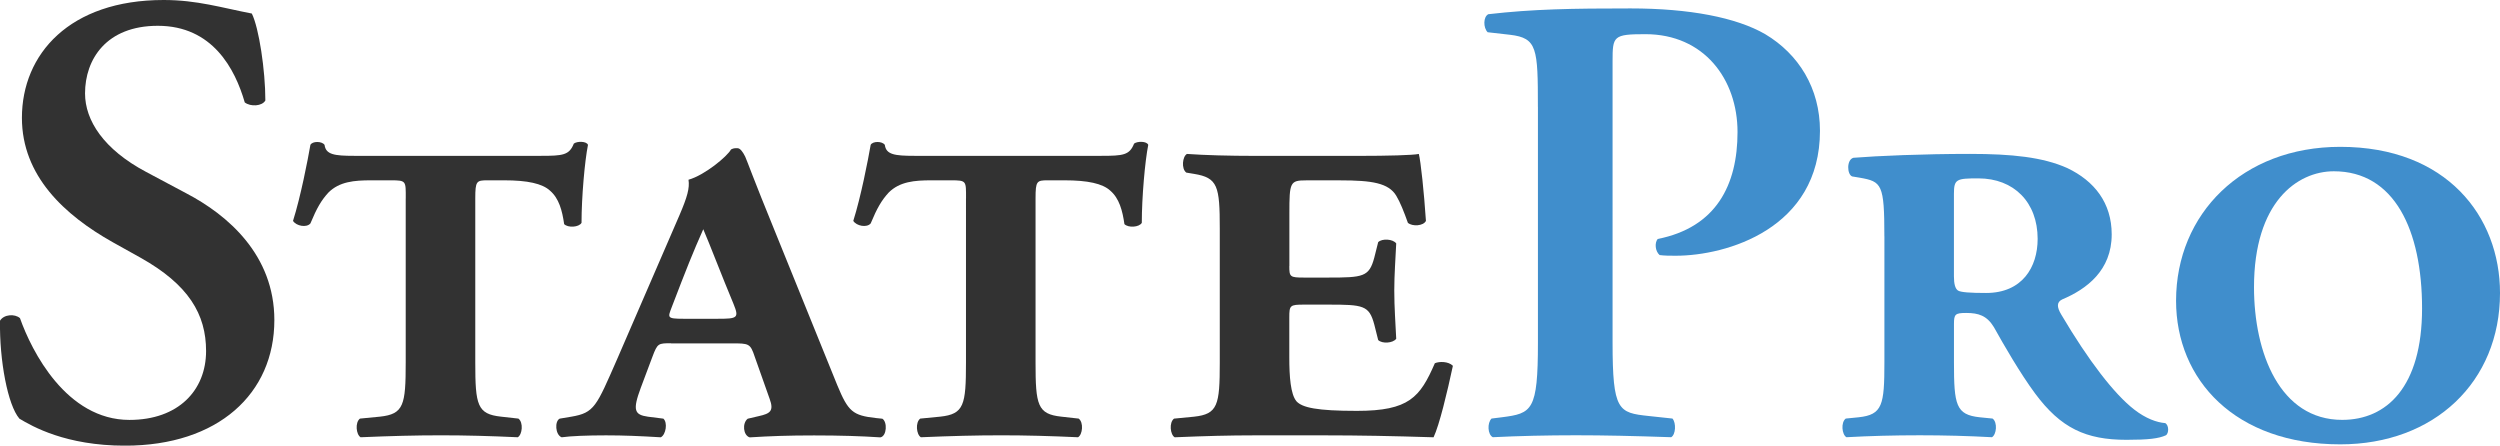
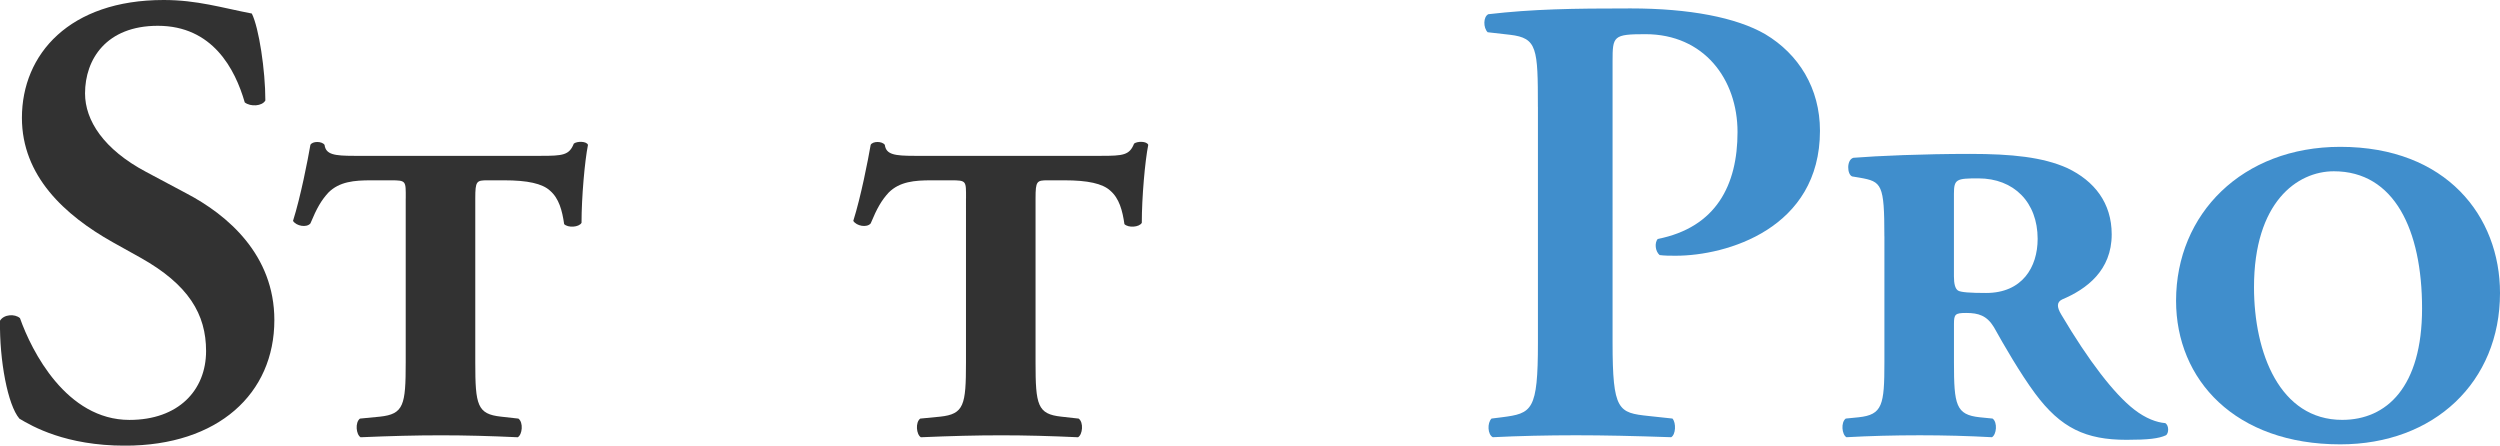
<svg xmlns="http://www.w3.org/2000/svg" id="Layer_2" viewBox="0 0 644.42 114.87">
  <defs>
    <style>.cls-1{fill:#323232;}.cls-2{fill:#408ecc;}</style>
  </defs>
  <g id="Layer_1-2">
    <g>
      <path class="cls-1" d="M4.99,107.9C2,104.41-.16,92.96,0,82.67c1-1.66,3.82-1.83,5.15-.66,2.99,8.47,11.95,26.23,28.22,26.23,12.62,0,19.75-7.64,19.75-17.76,0-9.46-4.48-17.1-16.93-24.07l-7.14-3.98C16.61,55.44,5.65,45.32,5.65,30.38,5.65,13.94,17.94,0,42.17,0c8.63,0,14.94,1.99,22.74,3.49,1.83,3.65,3.49,14.61,3.49,22.41-.83,1.49-3.82,1.66-5.31,.5-2.49-8.63-8.3-19.75-22.41-19.75-13.28,0-18.76,8.63-18.76,17.43,0,6.97,4.81,14.44,15.77,20.25l10.29,5.48c10.79,5.64,22.74,15.94,22.74,32.7,0,18.92-14.44,32.37-38.51,32.37-15.27,0-23.9-4.98-27.22-6.97Z" />
      <path class="cls-1" d="M104.59,51.13c0-4.48,.17-4.65-3.82-4.65h-5.15c-4.32,0-8.13,.33-10.96,3.15-1.83,1.99-2.99,3.98-4.65,7.97-1,1.16-3.65,.66-4.48-.66,1.99-6.31,3.82-15.77,4.48-19.59,.5-1,2.99-1,3.65,0,.33,2.49,2.49,2.82,7.64,2.82h48.14c5.64,0,7.3-.17,8.47-3.15,.83-.66,3.32-.66,3.65,.33-.83,4.15-1.66,13.45-1.66,20.09-.66,1.16-3.49,1.33-4.48,.33-.5-3.49-1.33-6.64-3.65-8.63-1.99-1.83-5.81-2.66-11.79-2.66h-4.32c-2.82,0-3.15,.17-3.15,4.65v42.33c0,10.96,.5,13.28,6.64,13.94l4.48,.5c1.33,1,1,4.15-.17,4.81-7.14-.33-13.45-.5-19.75-.5-6.64,0-12.95,.17-20.75,.5-1.16-.66-1.49-3.82-.17-4.81l5.15-.5c6.14-.66,6.64-2.99,6.64-13.94V51.13Z" />
-       <path class="cls-1" d="M172.98,88.48c-3.32,0-3.49,0-4.81,3.49l-2.99,7.97c-2.16,5.81-1.66,6.97,1.83,7.47l3.98,.5c1.16,1,.66,4.15-.66,4.81-5.48-.33-9.63-.5-14.11-.5-4.81,0-9.13,.17-11.45,.5-1.66-.66-1.83-4.15-.5-4.81l2.99-.5c5.98-1,6.47-2.66,11.79-14.77l16.1-37.18c1.99-4.65,2.66-6.97,2.32-9.13,4.15-1.16,9.96-5.98,10.96-7.8,.66-.33,.83-.33,1.66-.33,.66,0,1.33,.83,1.99,2.16,.66,1.49,1.83,4.98,7.8,19.59l15.94,39.34c2.82,6.81,3.98,7.8,9.96,8.47l1.66,.17c1.33,.83,1.16,4.48-.5,4.81-4.98-.33-10.46-.5-17.1-.5s-11.29,.17-16.6,.5c-1.66-.5-1.99-3.65-.5-4.81l2.82-.66c2.99-.66,3.98-1.33,2.82-4.48l-3.82-10.79c-1.16-3.49-1.49-3.49-5.98-3.49h-15.6Zm11.95-6.31c5.15,0,5.64-.17,4.15-3.82-2.99-7.14-6.14-15.44-7.8-19.26-2.66,5.98-4.32,10.13-8.13,20.09-1,2.66-1.33,2.99,2.99,2.99h8.8Z" />
      <path class="cls-1" d="M249.01,51.13c0-4.48,.17-4.65-3.82-4.65h-5.15c-4.32,0-8.13,.33-10.96,3.15-1.83,1.99-2.99,3.98-4.65,7.97-1,1.16-3.65,.66-4.48-.66,1.99-6.31,3.82-15.77,4.48-19.59,.5-1,2.99-1,3.65,0,.33,2.49,2.49,2.82,7.64,2.82h48.14c5.64,0,7.3-.17,8.47-3.15,.83-.66,3.32-.66,3.65,.33-.83,4.15-1.66,13.45-1.66,20.09-.66,1.16-3.49,1.33-4.48,.33-.5-3.49-1.33-6.64-3.65-8.63-1.99-1.83-5.81-2.66-11.79-2.66h-4.32c-2.82,0-3.15,.17-3.15,4.65v42.33c0,10.96,.5,13.28,6.64,13.94l4.48,.5c1.33,1,1,4.15-.17,4.81-7.14-.33-13.45-.5-19.75-.5-6.64,0-12.95,.17-20.75,.5-1.16-.66-1.49-3.82-.17-4.81l5.15-.5c6.14-.66,6.64-2.99,6.64-13.94V51.13Z" />
-       <path class="cls-1" d="M332.34,68.56c0,2.82,.17,2.99,3.82,2.99h6.14c9.13,0,10.62-.17,11.95-5.15l1-3.98c1-1,3.82-.83,4.65,.33-.17,3.82-.5,7.97-.5,12.12,0,4.48,.33,8.63,.5,12.45-.83,1.16-3.65,1.33-4.65,.33l-1-3.98c-1.33-4.98-2.82-5.15-11.95-5.15h-6.14c-3.65,0-3.82,.17-3.82,3.32v10.29c0,4.98,.33,9.46,1.83,11.29,1.49,1.66,5.31,2.49,15.6,2.49,13.45,0,16.27-3.49,20.09-12.28,1.16-.5,3.49-.5,4.65,.66-1.49,6.97-3.49,15.27-4.98,18.43-10.46-.33-19.26-.5-28.22-.5h-17.76c-6.64,0-12.95,.17-20.75,.5-1.16-.66-1.49-3.82-.17-4.81l5.15-.5c6.14-.66,6.64-2.99,6.64-13.94V58.93c0-10.96-.5-13.11-6.64-14.11l-1.99-.33c-1.33-1-1-4.15,.17-4.81,4.65,.33,10.96,.5,17.6,.5h26.73c7.3,0,13.94-.17,15.44-.5,.5,1.99,1.33,9.79,1.83,17.26-.66,1.33-3.49,1.49-4.65,.5-1-2.82-1.99-5.31-2.99-6.97-1.99-3.32-6.31-3.98-14.44-3.98h-8.8c-4.15,0-4.32,.5-4.32,8.47v13.61Z" />
      <path class="cls-2" d="M396.42,27.56c0-15.11-.17-17.76-7.14-18.59l-5.81-.66c-1.16-1.16-1.16-3.98,.17-4.65,11.62-1.33,21.58-1.49,36.69-1.49s27.22,2.32,34.69,6.64c8.63,5.15,14.11,13.95,14.11,24.9,0,25.23-24.07,32.21-37.18,32.21-1.49,0-2.82,0-4.15-.17-1.16-1-1.33-3.15-.5-4.15,15.11-2.99,20.58-13.94,20.58-27.56s-8.63-25.23-23.74-25.23c-8.3,0-8.47,.5-8.47,6.97V88.31c0,17.6,1.49,18.09,9.3,18.92l6.14,.66c1,1.16,.83,4.15-.33,4.81-9.79-.33-17.26-.5-24.57-.5s-14.77,.17-21.41,.5c-1.33-.66-1.49-3.65-.33-4.81l2.66-.33c7.8-1,9.3-1.66,9.3-19.26V27.56Z" />
      <path class="cls-2" d="M485.73,60.92c0-13.45-.66-14.11-6.31-15.11l-1.99-.33c-1.33-.5-1.49-4.32,.33-4.81,6.31-.5,17.93-1,30.05-1,10.79,0,18.76,.83,25.07,3.65,6.97,3.32,11.45,8.96,11.45,17.1,0,9.3-6.47,14.11-12.78,16.77-1.33,.66-1.49,1.83-.17,3.98,6.97,11.79,13.61,20.42,18.76,24.4,2.99,2.32,5.81,3.32,7.97,3.49,1,.5,1,2.66,.17,3.15-1.83,.83-4.48,1.16-10.13,1.16-10.46,0-16.93-2.99-23.57-11.95-3.82-5.15-8.13-12.62-10.62-17.1-1.83-2.99-3.98-3.65-7.14-3.65-2.82,0-3.15,.33-3.15,2.82v9.96c0,10.96,.5,13.45,6.64,14.11l3.32,.33c1.33,1,1,4.15-.17,4.81-5.98-.33-12.28-.5-18.59-.5-6.64,0-12.95,.17-18.92,.5-1.16-.66-1.49-3.82-.17-4.81l3.32-.33c6.14-.66,6.64-3.15,6.64-14.11V60.92Zm17.93,10.29c0,1.99,.33,3.15,1,3.65s3.32,.66,7.3,.66c9.3,0,13.28-6.64,13.28-13.94,0-9.46-6.14-15.6-15.27-15.6-5.64,0-6.31,.17-6.31,3.98v21.25Z" />
      <path class="cls-2" d="M560.92,77.52c0-22.41,17.1-39.67,42.33-39.67,27.39,0,41.17,17.93,41.17,37.68,0,22.91-16.93,39.01-41.17,39.01-27.06,0-42.33-16.6-42.33-37.02Zm42.83,30.71c11.45,0,20.58-8.47,20.58-28.72s-7.14-35.36-22.74-35.36c-9.46,0-20.58,7.97-20.58,29.88,0,16.93,6.64,34.2,22.74,34.2Z" />
    </g>
  </g>
</svg>